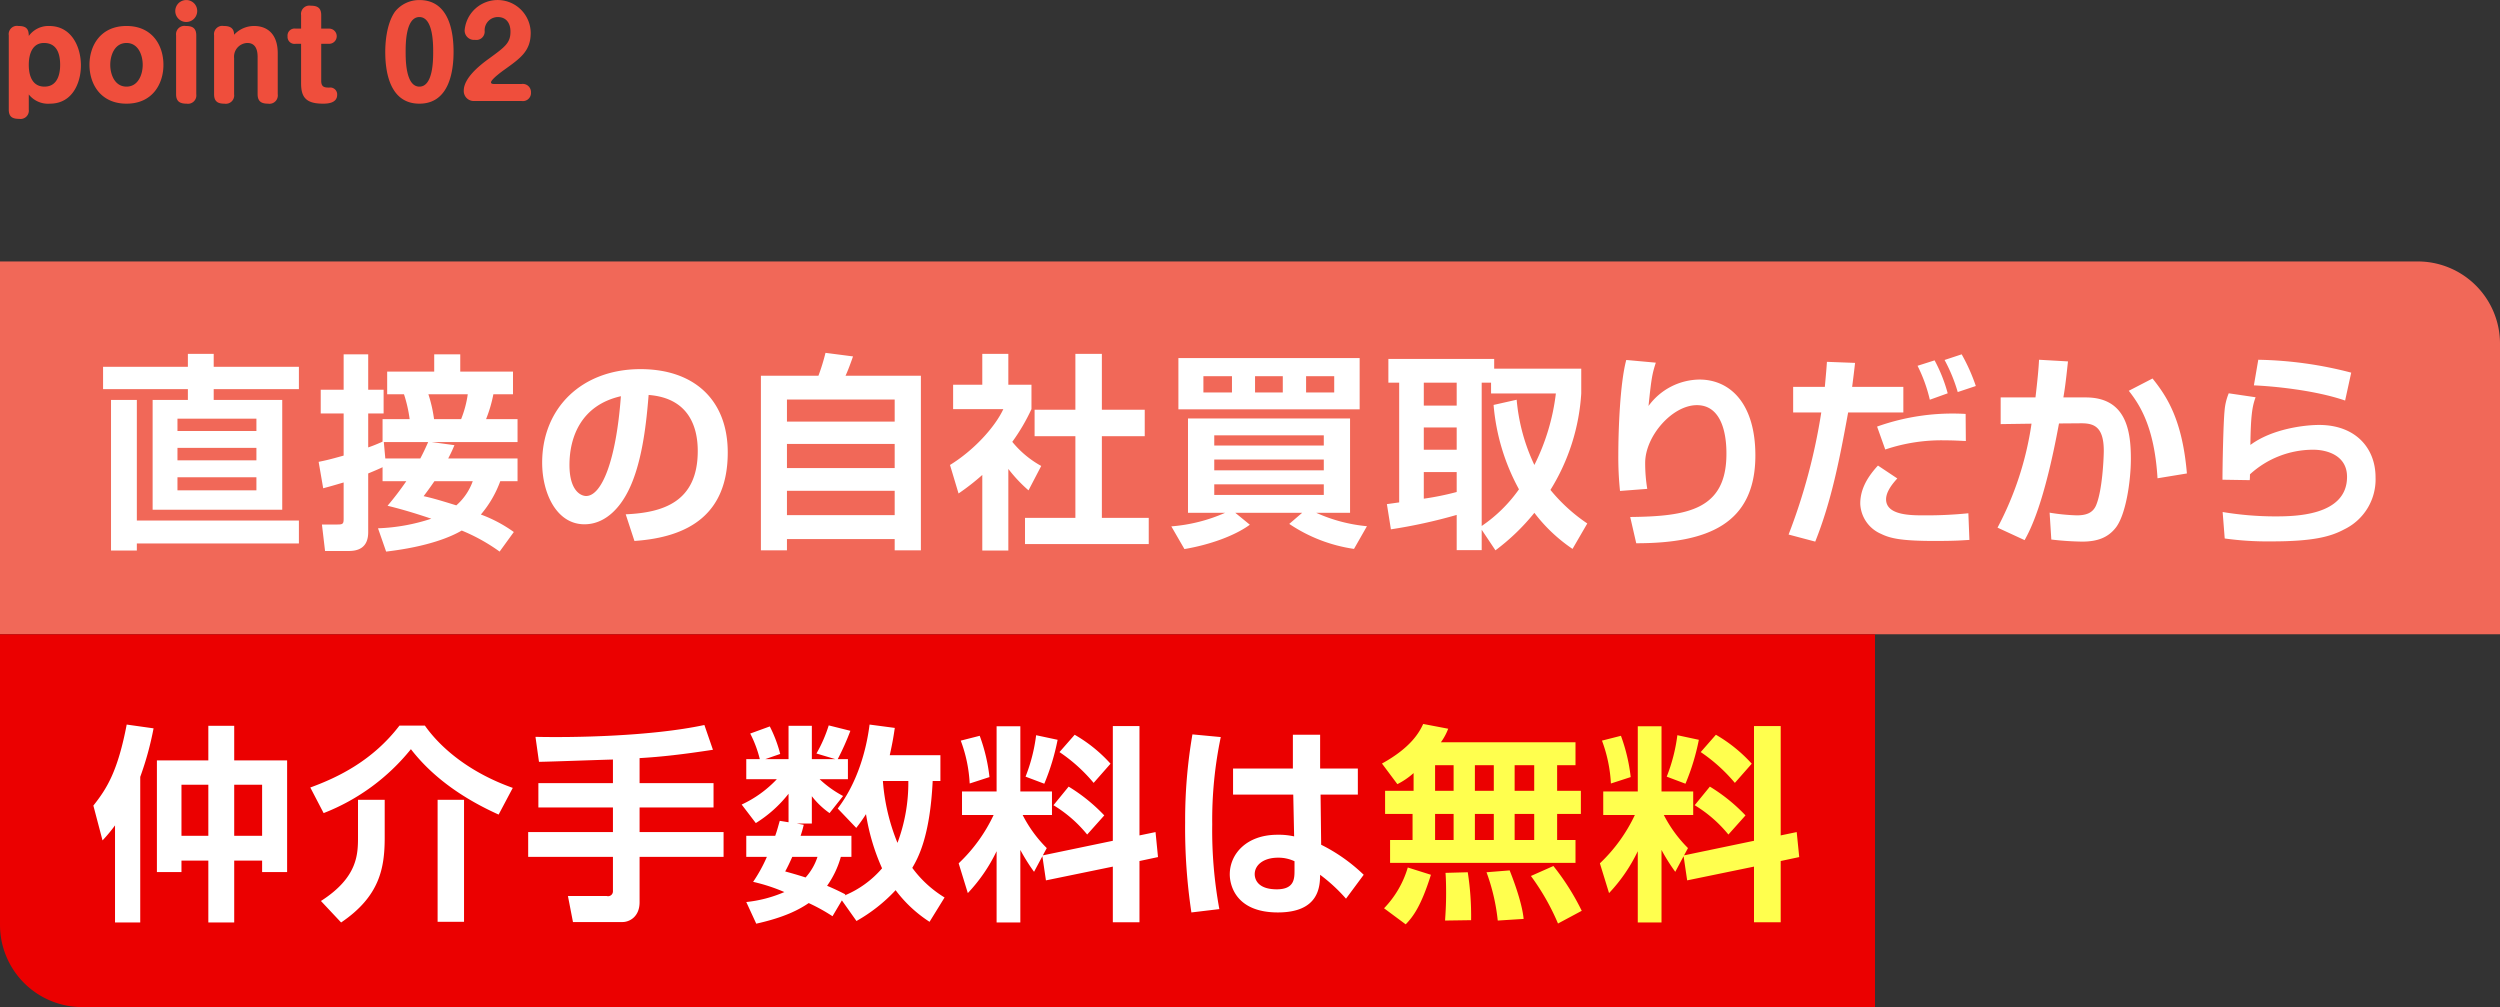
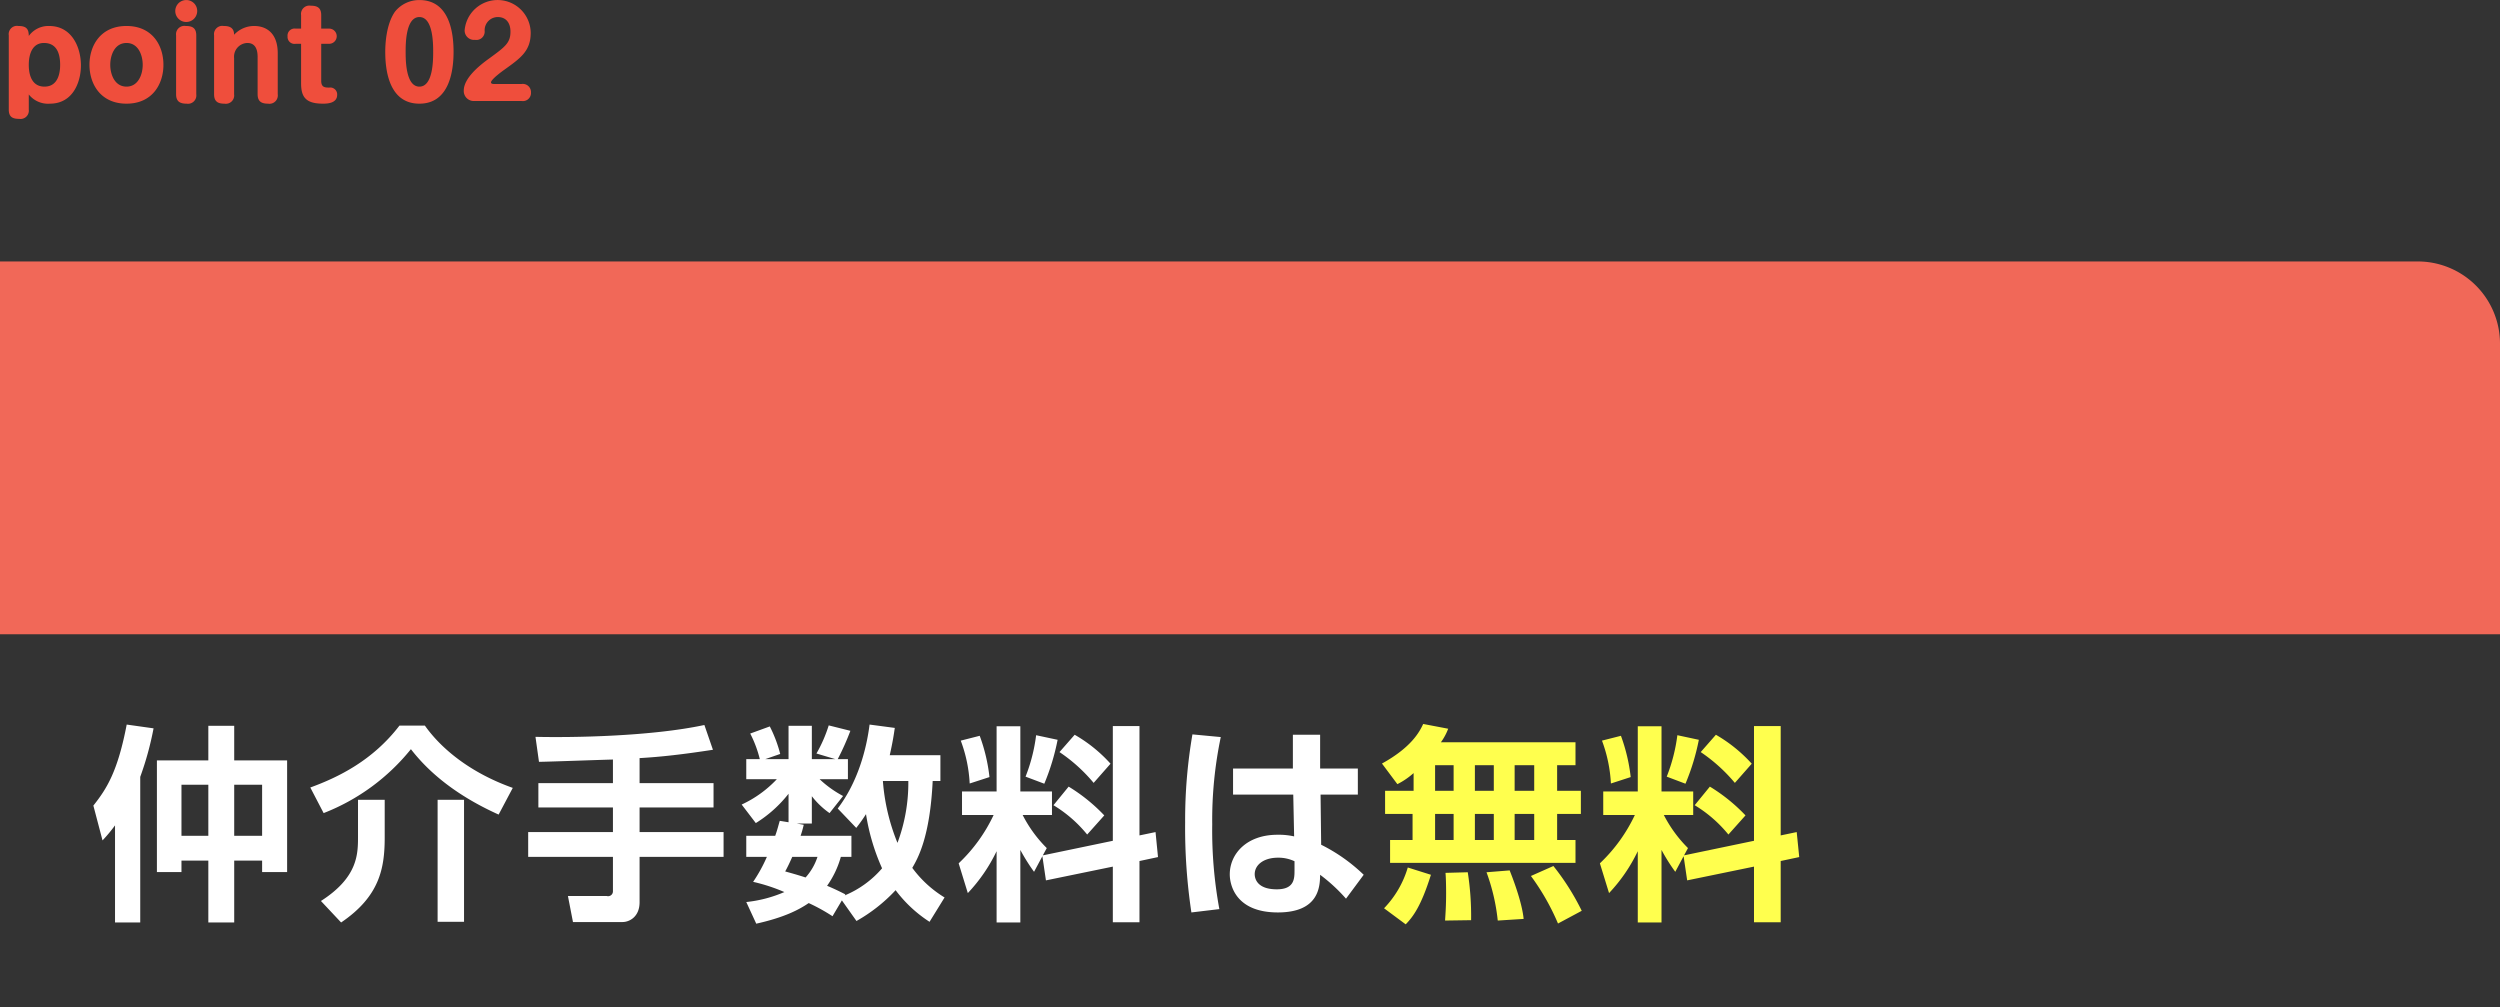
<svg xmlns="http://www.w3.org/2000/svg" id="point02-title.svg" width="456" height="183.69" viewBox="0 0 456 183.69">
  <rect x="0" y="0" width="456" height="183.69" fill="#333333" stroke="none" />
  <defs>
    <style>.cls-4{fill-rule:evenodd;fill:#fff}</style>
  </defs>
  <path id="長方形_1101" data-name="長方形 1101" d="M0 47.69h441a15 15 0 0 1 15 15v53H0v-68Z" style="fill:#f16858" />
-   <path id="長方形_1101-2" data-name="長方形 1101" d="M0 115.69h342v68H15a15 15 0 0 1-15-15v-53Z" style="fill:#eb0000" />
  <path id="point_02_のコピー" data-name="point 02 のコピー" d="M1356.25 4431.54a4.485 4.485 0 0 0 3.85 1.68c4.18 0 5.66-3.9 5.66-6.98 0-3.34-1.68-7.19-5.79-7.19a4.424 4.424 0 0 0-3.72 1.82c0-1.29-.46-1.82-1.89-1.82a1.51 1.51 0 0 0-1.76 1.71v13.54c0 1.36.72 1.69 1.89 1.69a1.517 1.517 0 0 0 1.76-1.69v-2.76Zm2.77-9.39c2.36 0 2.95 1.98 2.95 3.98 0 .88-.09 3.98-2.86 3.98s-2.86-3.1-2.86-3.98c0-.55 0-3.98 2.77-3.98Zm15.06-3.1c-4.78 0-6.76 3.63-6.76 7.08 0 3.48 2.01 7.09 6.76 7.09 4.69 0 6.73-3.55 6.73-7.09 0-3.52-2.02-7.08-6.73-7.08Zm0 3.1c2.13 0 2.95 2.2 2.95 3.98 0 1.83-.86 3.98-2.95 3.98-2.18 0-2.97-2.26-2.97-3.98 0-1.67.75-3.98 2.97-3.98Zm10.89-7.83a2 2 0 1 0 2 2 1.987 1.987 0 0 0-2-2Zm1.83 6.44c0-1.45-.86-1.71-1.92-1.71a1.523 1.523 0 0 0-1.76 1.71v10.74c0 1.36.75 1.72 1.92 1.72a1.524 1.524 0 0 0 1.76-1.72v-10.74Zm14.86 3.28c0-3.65-2.02-4.99-4.31-4.99a4.965 4.965 0 0 0-3.65 1.6c0-1.41-1.01-1.6-1.89-1.6a1.51 1.51 0 0 0-1.76 1.71v10.74c0 1.36.72 1.72 1.89 1.72a1.521 1.521 0 0 0 1.76-1.72v-6.6a2.5 2.5 0 0 1 2.42-2.75c1.87 0 1.87 1.98 1.87 2.66v6.69c0 1.36.75 1.72 1.91 1.72a1.524 1.524 0 0 0 1.76-1.72v-7.46Zm4.26-4.51h-.99a1.288 1.288 0 0 0-1.48 1.41 1.274 1.274 0 0 0 1.48 1.36h.99v7.2c0 2.57.9 3.72 4.02 3.72.95 0 2.56-.14 2.56-1.63a1.262 1.262 0 0 0-1.48-1.3c-.72-.02-1.43-.02-1.43-1.23v-6.76h1.39a1.386 1.386 0 1 0 0-2.77h-1.39v-2.46c0-1.37-.75-1.72-1.91-1.72a1.521 1.521 0 0 0-1.76 1.72v2.46Zm21.58-5.21a5.658 5.658 0 0 0-4.45 2.11c-1.62 2.31-1.78 5.92-1.78 7.33 0 3.32.66 9.46 6.23 9.46 5.54 0 6.23-6.14 6.23-9.46 0-3.46-.73-9.44-6.23-9.44Zm0 3.1c2.51 0 2.51 4.91 2.51 6.34 0 1.45 0 6.35-2.51 6.35s-2.51-4.9-2.51-6.35c0-1.43 0-6.34 2.51-6.34Zm18.63 15.31a1.475 1.475 0 0 0 1.72-1.56 1.494 1.494 0 0 0-1.72-1.54h-5.04c-.15 0-.53-.02-.53-.29 0-.57 2.18-2.13 2.49-2.35 2.95-2.11 4.75-3.41 4.75-6.69a6.036 6.036 0 0 0-12.05-.46 1.716 1.716 0 0 0 1.89 1.74 1.52 1.52 0 0 0 1.76-1.65 2.407 2.407 0 0 1 2.4-2.51c1.47 0 2.31 1.03 2.31 2.66 0 2.07-.97 2.77-3.96 4.95-1.5 1.08-4.56 3.46-4.56 5.81a1.823 1.823 0 0 0 1.98 1.89h8.56Z" transform="translate(-1351 -4414.31)" style="fill-rule:evenodd;fill:#ef4e3c" />
-   <path id="直接の自社買取りだから_のコピー" data-name="直接の自社買取りだから のコピー" class="cls-4" d="M1385.27 4481.22h-15.47v4.07h15.47v1.97h-6.43v20.02h23.64v-20.02h-12.5v-1.97h15.54v-4.07h-15.54v-2.36h-4.71v2.36Zm12.5 14.78v2.28h-14.4V4496h14.4Zm0-5.32v2.24h-14.4v-2.24h14.4Zm-21.81-3.42h-4.71v27.47h4.71v-1.29h29.56v-4.18h-29.56v-22Zm21.81 14.1v2.39h-14.4v-2.39h14.4Zm23.01.72h4.33a55.56 55.56 0 0 1-3.42 4.48c1.52.38 3.8.95 7.98 2.36a34.581 34.581 0 0 1-9.72 1.75l1.48 4.25c7.71-.91 11.85-2.7 13.79-3.84a33.566 33.566 0 0 1 6.91 3.84l2.59-3.57a25.073 25.073 0 0 0-6.01-3.19 19.875 19.875 0 0 0 3.54-6.08h3.15v-4.14h-12.65c.61-1.18.84-1.71 1.14-2.43l-4.18-.57h15.69v-4.18h-5.74a24.851 24.851 0 0 0 1.33-4.53h3.58v-4.14h-9.62v-3.15h-4.75v3.15h-8.58v4.14h3.07a25.047 25.047 0 0 1 1.03 4.53h-4.94v4.1a27.155 27.155 0 0 1-2.62 1.06v-6.19h2.81v-4.33h-2.81v-6.46h-4.48v6.46h-4.18v4.33h4.18v7.68c-2.66.75-3.42.91-4.56 1.14l.83 4.82c1.14-.3 1.94-.53 3.73-1.06v6.68c0 .88-.19.99-1.11.99h-2.85l.57 4.83h4.34c1.63 0 3.53-.53 3.53-3.42v-10.72c1.37-.57 1.98-.83 2.62-1.14v2.55Zm.5-4.14-.27-3h8.09c-.45 1.02-.91 2.01-1.44 3h-6.38Zm15.95 4.14a10.587 10.587 0 0 1-3 4.41c-3.65-1.14-4.75-1.41-5.96-1.68.57-.76.98-1.29 1.97-2.73h6.99Zm-.91-15.85a19.452 19.452 0 0 1-1.21 4.53h-4.94a25.407 25.407 0 0 0-1.03-4.53h7.18Zm30.4 26.75c9.96-.68 17.02-4.9 17.02-16.14 0-9.54-6.08-15.2-15.92-15.2-10.71 0-17.93 7.1-17.93 17.06 0 5.51 2.58 11.24 7.71 11.24 4.37 0 6.8-3.99 7.45-5.09 3.15-5.32 3.88-13.94 4.26-18.5 7.4.57 8.96 5.93 8.96 10.22 0 9.31-6.34 11.25-13.14 11.55Zm-2.47-26.4c-.87 11.85-3.53 18.2-6.34 18.2-.91 0-3.04-.88-3.04-5.66 0-5.13 2.16-10.91 9.38-12.54Zm54.72 28.11v-31.84h-13.75c.42-.87.99-2.43 1.37-3.53l-5.02-.65a37.29 37.29 0 0 1-1.29 4.18h-10.49v31.84h4.75v-2.05h19.65v2.05h4.78Zm-4.78-19.41v4.41h-19.65v-4.41h19.65Zm0-8.09v4.02h-19.65v-4.02h19.65Zm0 16.64v4.44h-19.65v-4.44h19.65Zm20.73-3.99a26.813 26.813 0 0 0 3.68 3.91l2.32-4.45a17.965 17.965 0 0 1-5.28-4.4 35.316 35.316 0 0 0 3.5-5.97v-4.44h-4.22v-5.63h-4.75v5.63h-5.32v4.44h9.16c-1.56 3.35-5.44 7.56-9.73 10.19l1.56 5.2a42.145 42.145 0 0 0 4.33-3.38v13.79h4.75v-14.89Zm12.23-10.79h-7.44v4.82h7.44v14.9h-9.19v4.78h22.57v-4.78h-8.55v-14.9h7.82v-4.82h-7.82v-10.19h-4.83v10.19Zm19.89 25.41c4.68-.79 9.24-2.46 11.93-4.44l-2.65-2.17h12.19l-2.35 2.02a28.4 28.4 0 0 0 11.81 4.56l2.36-4.14a28.95 28.95 0 0 1-9.24-2.44h6.16v-17.21h-29.56v17.21h6.76a30 30 0 0 1-9.8 2.47Zm5.44-16.33h19.98v1.97h-19.98v-1.97Zm0-4.41h19.98v1.86h-19.98v-1.86Zm0 8.93h19.98v1.94h-19.98v-1.94Zm-6.54-13.68H1599v-9.35h-33.06v9.35Zm13.98-6.04h5.06v2.96h-5.06v-2.96Zm-9.42 0h5.21v2.96h-5.21v-2.96Zm18.73 0h5.13v2.96h-5.13v-2.96Zm51.29 26.86a31.016 31.016 0 0 1-6.72-6.12 37.709 37.709 0 0 0 5.62-17.59v-4.52h-15.88v-1.78h-19.3v4.33h1.97v21.84c-.34.04-1.89.27-2.24.31l.73 4.6a94.967 94.967 0 0 0 12-2.63v6.42h4.56v-3.72l2.51 3.76a39.327 39.327 0 0 0 7.1-6.84 29.339 29.339 0 0 0 6.96 6.58Zm-17.09-21.62a38.667 38.667 0 0 0 4.63 15.39 26.518 26.518 0 0 1-6.8 6.69v-26.14h1.71v1.97h11.82a39.377 39.377 0 0 1-3.92 13.04 34.791 34.791 0 0 1-3.23-11.9Zm-6.73 4.11v4.06h-6v-4.06h6Zm0 11.77a50.572 50.572 0 0 1-6 1.22v-4.86h6v3.64Zm0-19.94v4.18h-6v-4.18h6Zm30.93-4.14c-1.14 4.21-1.45 12.8-1.45 17.36a59.939 59.939 0 0 0 .31 6.53l4.97-.38a28.725 28.725 0 0 1-.38-4.75c0-4.86 4.94-10.52 9.43-10.52 5.39 0 5.39 7.45 5.39 8.89 0 10.22-7.14 11.4-17.55 11.51l1.1 4.79c13.07 0 21.73-3.53 21.73-16.03 0-9.31-4.48-13.83-10.22-13.83a11.656 11.656 0 0 0-9.27 4.82c.53-5.16.69-5.89 1.33-7.9Zm36.6.34c-.08 1.25-.12 1.67-.38 4.56h-5.78v4.67h5.13a107.574 107.574 0 0 1-5.96 22.27l4.86 1.29c2.96-7.41 4.45-15.05 6-23.56h10.07v-4.67h-9.34c.11-.76.49-3.88.53-4.37Zm25.3 9.5a41.009 41.009 0 0 0-16.15 2.31l1.49 4.18a32.054 32.054 0 0 1 10.98-1.67c1.59 0 2.66.08 3.72.12Zm-15.99 9.42c-2.43 2.62-3.23 4.86-3.23 6.95a6.253 6.253 0 0 0 3.8 5.51c1.63.8 3.61 1.29 9.76 1.29 3.8 0 4.98-.11 6.35-.19l-.19-4.86a75.493 75.493 0 0 1-8.1.38c-2.39 0-6.91 0-6.91-2.93 0-.83.42-2.05 2.05-3.8Zm12.72-13.18a28.039 28.039 0 0 0-2.39-6.01l-3.11.99a27.621 27.621 0 0 1 2.24 6.19Zm5.13-1.33a33.573 33.573 0 0 0-2.58-5.78l-3.12 1.03a29.616 29.616 0 0 1 2.4 5.85Zm11.53-4.79c-.08 1.63-.27 3.65-.65 6.87h-6.35v4.87l5.63-.08a58.37 58.37 0 0 1-6.2 18.96l4.94 2.28c1.03-1.86 3.58-6.65 6.27-21.28l3.73-.03c2.35-.04 4.44.3 4.44 5.01 0 1.29-.26 7.37-1.44 10.03-.61 1.33-1.79 1.75-3.5 1.75a35.941 35.941 0 0 1-4.94-.49l.31 4.9a53.724 53.724 0 0 0 5.62.38c2.77 0 4.67-.72 6.08-2.47 1.86-2.28 2.81-8.44 2.81-12.65 0-5.13-.87-11.18-8.24-11.18h-4.07c.38-2.2.57-4.1.84-6.57Zm26.97 20.74c-.83-9.8-3.65-14.05-6.27-17.32l-4.33 2.24c1.86 2.39 4.67 6.38 5.24 15.96Zm29.97-18.39a71.553 71.553 0 0 0-16.95-2.35l-.8 4.67c3.42.15 11.02.84 16.64 2.77Zm-22.34 3.77a10.519 10.519 0 0 0-.76 3.19c-.23 2.31-.38 9.99-.38 12.57l4.97.08a9.48 9.48 0 0 0 .04-1.06 17.078 17.078 0 0 1 11.55-4.49c2.43 0 6.16.99 6.16 4.94 0 7.22-9.77 7.22-13.26 7.22a58.38 58.38 0 0 1-9.43-.8l.38 4.83a57.23 57.23 0 0 0 8.55.53c7.6 0 10.79-.87 13.26-2.2a10.112 10.112 0 0 0 5.7-9.5c0-5.28-3.61-9.54-10.3-9.54-2.58 0-8.54.68-12.53 3.65.07-5.4.34-7.03.95-8.7Z" transform="translate(-1351 -4414.31)" />
  <path id="無料" d="M1608.84 4558.55h-5.2v4.22h5.01v4.75h-4.1v4.18h33.82v-4.18h-3.35v-4.75h4.33v-4.22h-4.33v-4.67h3.35v-4.18h-24.55a10.473 10.473 0 0 0 1.33-2.47l-4.56-.87c-.68 1.48-2.2 4.29-7.52 7.22l2.81 3.76a13.488 13.488 0 0 0 2.96-2.02v3.23Zm14.63-4.67v4.67h-3.45v-4.67h3.45Zm0 8.89v4.75h-3.45v-4.75h3.45Zm-7.33-8.89v4.67h-3.38v-4.67h3.38Zm0 8.89v4.75h-3.38v-4.75h3.38Zm14.7-8.89v4.67h-3.57v-4.67h3.57Zm0 8.89v4.75h-3.57v-4.75h3.57Zm-23.06 9.77a18.046 18.046 0 0 1-4.33 7.44l3.95 2.93c1.33-1.37 2.81-3.31 4.6-9.04Zm6.88.98c.07.84.11 2.06.11 3.77 0 2.2-.11 3.68-.19 4.93l4.75-.07a51.972 51.972 0 0 0-.61-8.74Zm7.48-.11a36.179 36.179 0 0 1 2.05 8.81l4.72-.3c-.31-3.27-2.25-8.09-2.55-8.85Zm8.1.68a42.447 42.447 0 0 1 4.94 8.67l4.33-2.32a44.4 44.4 0 0 0-5.17-8.17Zm28.5.8 12.19-2.51v10.15h4.87v-11.17l3.38-.72-.46-4.56-2.92.61v-19.95h-4.87v20.93l-12.76 2.66.72-1.33a23.726 23.726 0 0 1-4.41-6.04h5.36v-4.29h-5.78v-11.89h-4.33v11.89h-6.3v4.29h5.77a29.328 29.328 0 0 1-6.38 8.82l1.67 5.43a29.694 29.694 0 0 0 5.24-7.64v13h4.33v-13.23a34.263 34.263 0 0 0 2.51 3.99l1.52-2.85Zm-15.54-25.49a26.112 26.112 0 0 1 1.63 7.82l3.61-1.17a32.229 32.229 0 0 0-1.78-7.53Zm13.75-.99a31.03 31.03 0 0 1-1.94 7.56l3.42 1.29a40.843 40.843 0 0 0 2.44-8.01Zm3.16 12.77a23.808 23.808 0 0 1 6.15 5.35l3.12-3.49a31.36 31.36 0 0 0-6.5-5.25Zm1.1-9.69a29.892 29.892 0 0 1 6.23 5.62l3.08-3.5a27.046 27.046 0 0 0-6.54-5.28Z" transform="translate(-1351 -4414.31)" style="fill:#ffff4e;fill-rule:evenodd" />
  <path id="仲介手数料は" class="cls-4" d="M1389 4553.01h-9.38v20.36h4.48v-2.09h4.9v11.29h4.72v-11.29h5.09v2.09h4.56v-20.36h-9.65v-6.31H1389v6.31Zm0 4.44v9.31h-4.9v-9.31h4.9Zm9.81 0v9.31h-5.09v-9.31h5.09Zm-26.83 25.12h4.6v-26.56a56.648 56.648 0 0 0 2.43-8.85l-4.9-.69c-1.63 8.51-3.61 11.67-6.08 14.78l1.67 6.35a27.824 27.824 0 0 0 2.28-2.74v17.71Zm72.55-24.55c-8.01-2.85-13.22-7.37-16.03-11.36h-4.64c-4.86 6.35-11.13 9.42-16.26 11.29l2.43 4.67a38.268 38.268 0 0 0 15.92-11.66c4.14 5.35 9.84 9.15 16 11.93Zm-28.23 2.17v6.68c0 3.2 0 7.45-6.76 11.78l3.68 3.92c7-4.75 7.95-9.84 7.95-15.51v-6.87h-4.87Zm14.52 0v22.26h4.82v-22.26h-4.82Zm31.98-3.04h-13.6v4.44h13.6v4.49h-15.46v4.52h15.46v6.27a.885.885 0 0 1-1.14.87h-7.07l.92 4.75h9.04c1.25 0 3.11-.95 3.11-3.61v-8.28h15.32v-4.52h-15.32v-4.49h13.49v-4.44h-13.49v-4.56c3.99-.23 7.91-.68 13.38-1.52l-1.56-4.52c-9.76 2.09-24.01 2.32-30.81 2.16l.64 4.56c2.13-.03 11.55-.38 13.49-.42v4.3Zm50.49-5.09c.57-2.55.73-3.69.92-4.98l-4.6-.61c-.57 4.56-2.17 10.53-5.81 15.31l3.38 3.54a29.581 29.581 0 0 0 1.78-2.51 38.723 38.723 0 0 0 2.93 9.88 18.165 18.165 0 0 1-6.8 4.94l.11-.19c-1.21-.61-2.16-1.07-3.34-1.56a17.049 17.049 0 0 0 2.51-5.28h1.93v-3.84h-9.27a18.831 18.831 0 0 0 .57-2.01l-1.29-.23h2.77v-4.98a14.819 14.819 0 0 0 3.23 3.08l2.47-3.12a19.529 19.529 0 0 1-4.29-3.07h5.17v-3.65h-1.86a47.269 47.269 0 0 0 2.31-5.17l-3.95-.99a25.487 25.487 0 0 1-2.24 5.13l3.46 1.03h-4.3v-6.08h-4.25v6.08h-4.26l2.74-.95a24.007 24.007 0 0 0-1.9-5.02l-3.57 1.3a21.151 21.151 0 0 1 1.75 4.67h-2.47v3.65h5.58a20.793 20.793 0 0 1-6.42 4.63l2.58 3.38a22.994 22.994 0 0 0 5.97-5.35v5.2l-1.6-.26c-.22.72-.41 1.55-.83 2.73h-5.28v3.84h3.76a27.623 27.623 0 0 1-2.51 4.56 32.415 32.415 0 0 1 5.7 1.86 23.687 23.687 0 0 1-6.95 1.82l1.82 3.95c5.24-1.17 7.83-2.58 9.57-3.76a33.377 33.377 0 0 1 4.34 2.4l1.71-2.89 2.66 3.76a29.523 29.523 0 0 0 7.14-5.62 23.846 23.846 0 0 0 6.19 5.77l2.74-4.44a20.593 20.593 0 0 1-5.89-5.4c.99-1.71 3.23-5.55 3.72-15.84h1.41v-4.71h-9.24Zm3.39 4.71a31.323 31.323 0 0 1-1.98 11.28 37.076 37.076 0 0 1-2.66-11.28h4.64Zm-16.57 13.83a10.469 10.469 0 0 1-2.17 3.76c-1.52-.49-2.5-.76-3.72-1.1.42-.76.8-1.56 1.29-2.66h4.6Zm41.67 4.29 12.2-2.51v10.15h4.86v-11.17l3.38-.72-.45-4.56-2.93.61v-19.95h-4.86v20.93l-12.77 2.66.72-1.33a23.515 23.515 0 0 1-4.4-6.04h5.35v-4.29h-5.77v-11.89h-4.33v11.89h-6.31v4.29h5.77a29.143 29.143 0 0 1-6.38 8.82l1.67 5.43a29.953 29.953 0 0 0 5.25-7.64v13h4.33v-13.23a35.116 35.116 0 0 0 2.5 3.99l1.52-2.85Zm-15.54-25.49a25.8 25.8 0 0 1 1.63 7.82l3.61-1.17a31.719 31.719 0 0 0-1.78-7.53Zm13.75-.99a30.934 30.934 0 0 1-1.93 7.56l3.42 1.29a41.465 41.465 0 0 0 2.43-8.01Zm3.16 12.77a23.645 23.645 0 0 1 6.15 5.35l3.12-3.49a31.36 31.36 0 0 0-6.5-5.25Zm1.1-9.69a29.4 29.4 0 0 1 6.23 5.62l3.08-3.5a26.631 26.631 0 0 0-6.54-5.28Zm24.25-3.23a92.03 92.03 0 0 0-1.33 16.07 103.633 103.633 0 0 0 1.14 16.41l5.1-.61a79.26 79.26 0 0 1-1.3-15.46 73.78 73.78 0 0 1 1.56-15.92Zm7.41 6.23v4.75h10.98l.16 7.63a12.8 12.8 0 0 0-3.04-.3c-5.67 0-8.7 3.53-8.7 7.22 0 2.01 1.13 6.95 8.77 6.95 7.56 0 7.68-4.79 7.71-6.87a30.522 30.522 0 0 1 4.72 4.36l3.23-4.36a31.21 31.21 0 0 0-7.76-5.48l-.11-9.15h6.8v-4.75h-6.88v-6.16h-4.97v6.16h-10.91Zm11.21 18.58c0 1.52-.04 3.45-3.23 3.45-3.61 0-4.03-1.97-4.03-2.77 0-1.63 1.56-3 4.26-3a6.927 6.927 0 0 1 3 .65v1.67Z" transform="translate(-1351 -4414.31)" />
</svg>